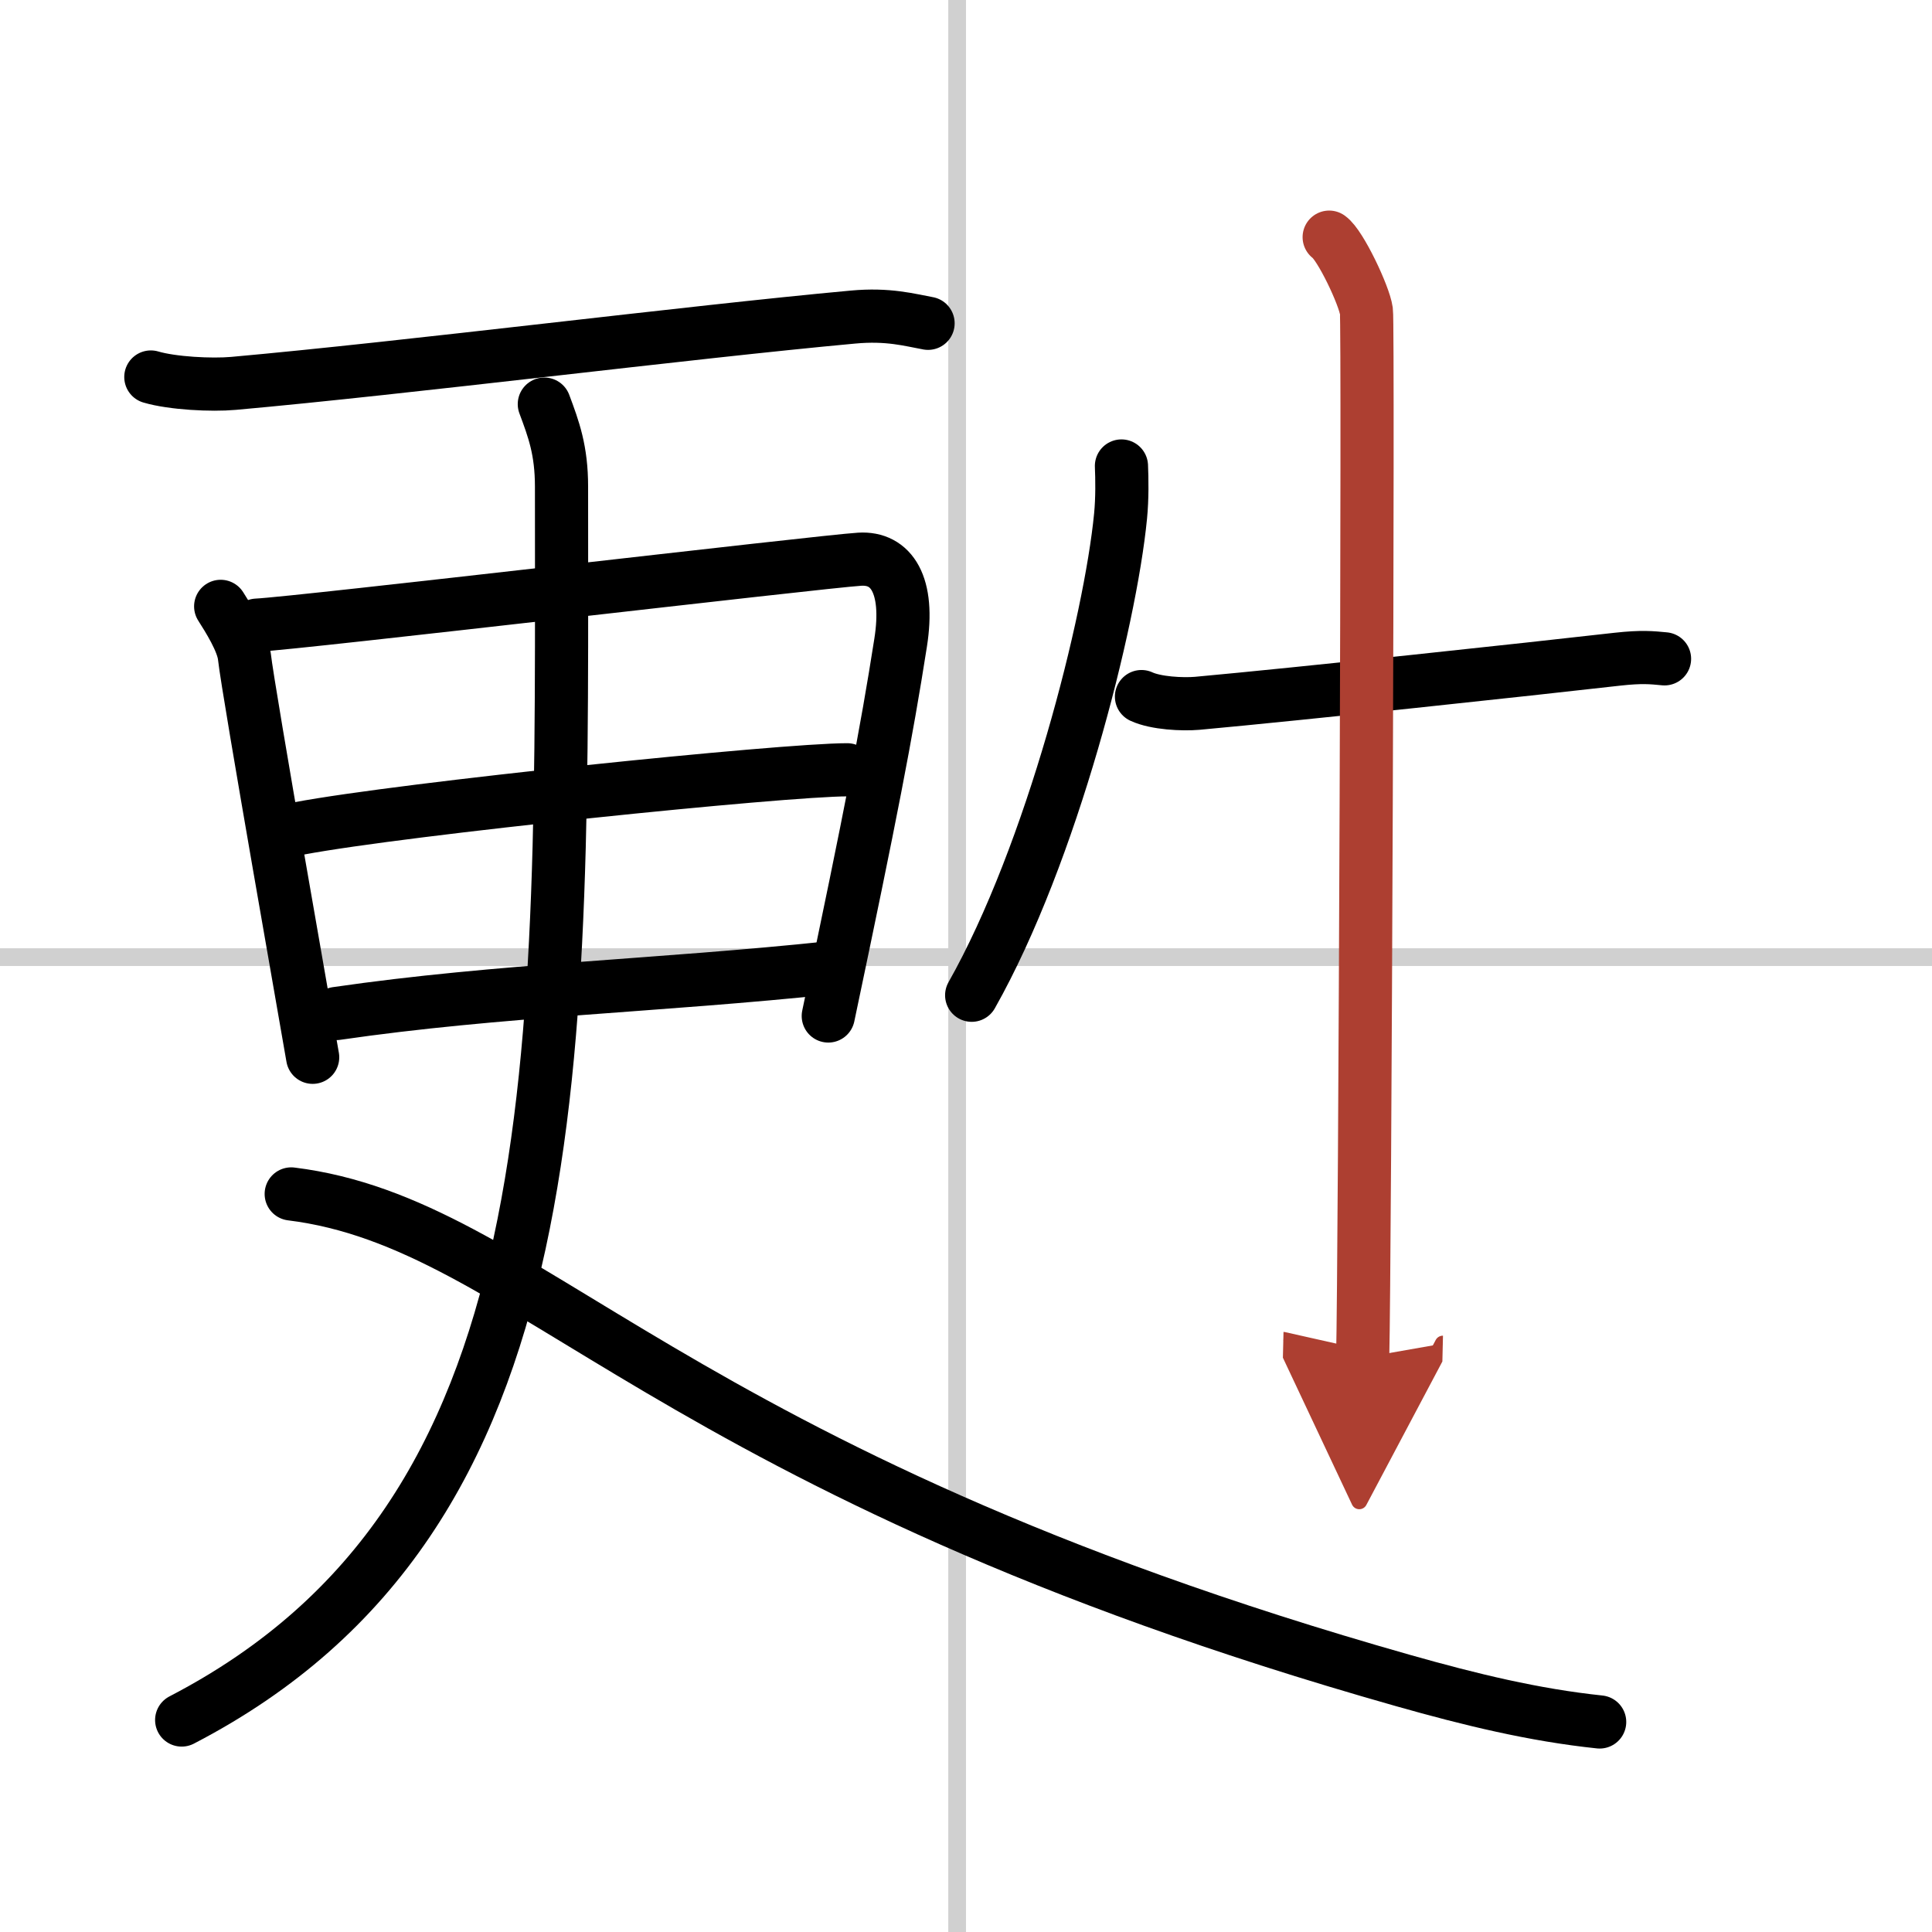
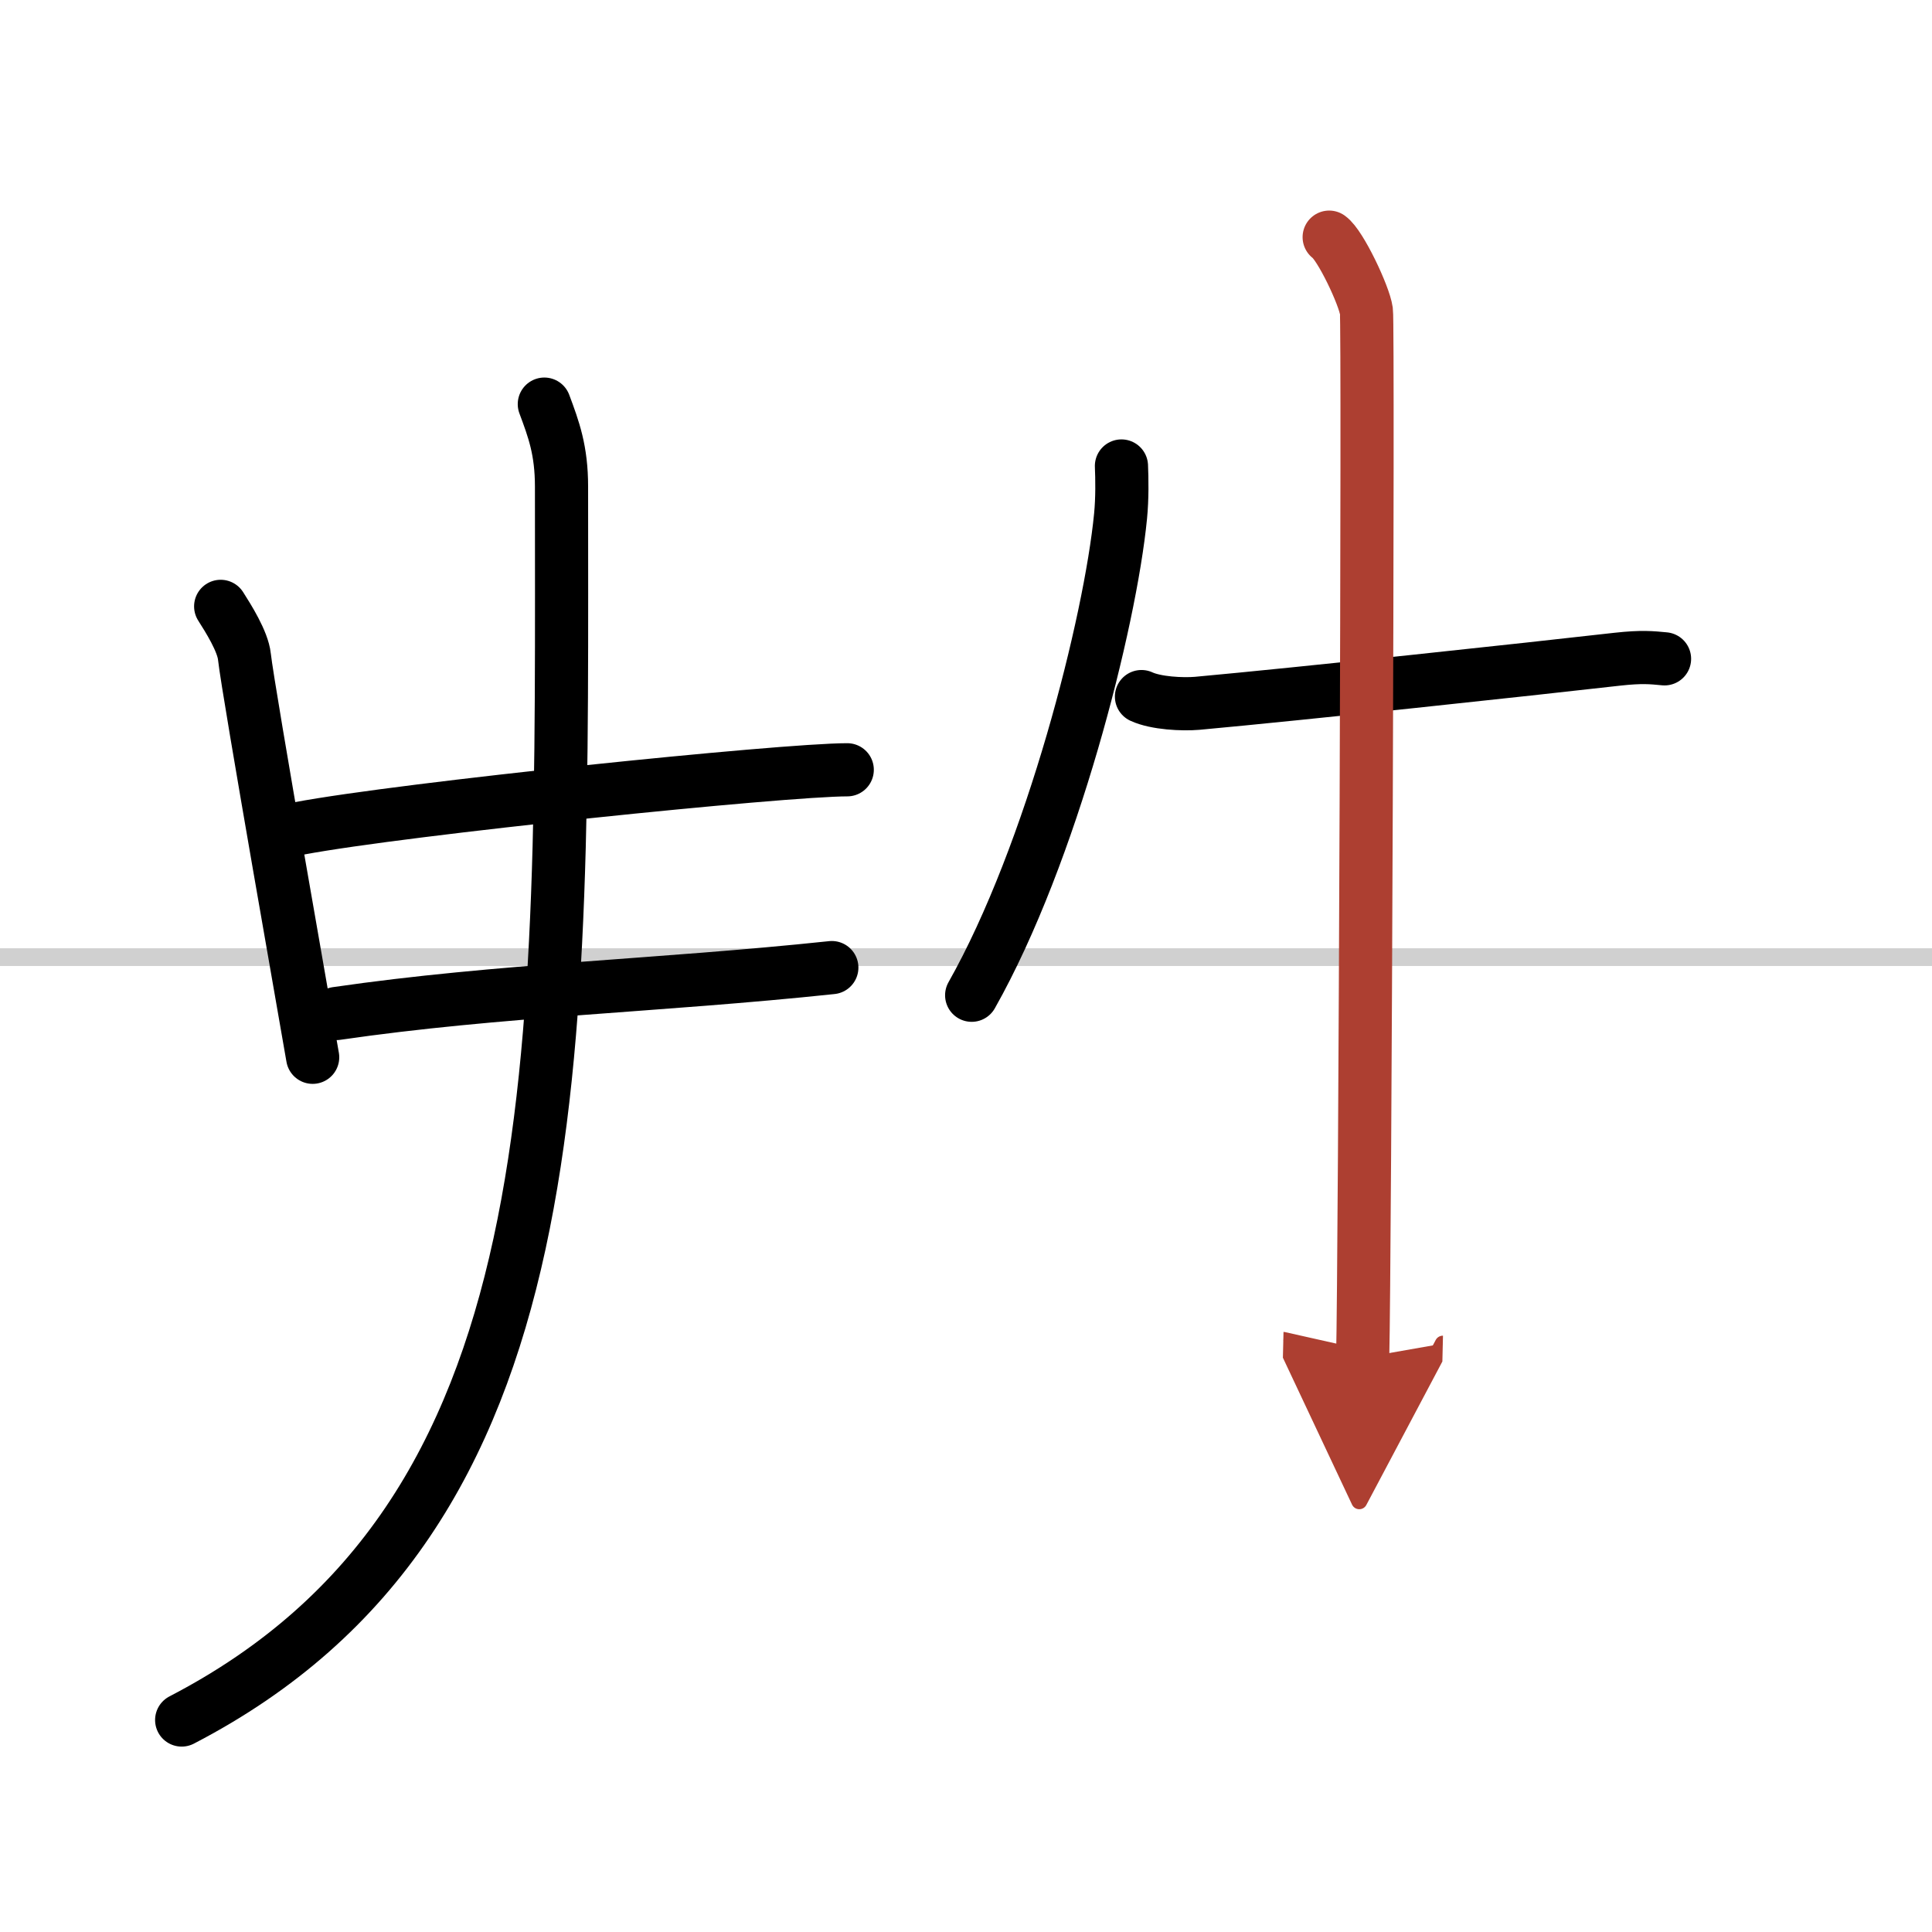
<svg xmlns="http://www.w3.org/2000/svg" width="400" height="400" viewBox="0 0 109 109">
  <defs>
    <marker id="a" markerWidth="4" orient="auto" refX="1" refY="5" viewBox="0 0 10 10">
      <polyline points="0 0 10 5 0 10 1 5" fill="#ad3f31" stroke="#ad3f31" />
    </marker>
  </defs>
  <g fill="none" stroke="#000" stroke-linecap="round" stroke-linejoin="round" stroke-width="3">
    <rect width="100%" height="100%" fill="#fff" stroke="#fff" />
-     <line x1="54" x2="54" y2="109" stroke="#d0d0d0" stroke-width="1" />
    <line x2="109" y1="54" y2="54" stroke="#d0d0d0" stroke-width="1" />
-     <path d="m8.51 21.27c1.22 0.36 3.43 0.47 4.66 0.36 9.83-0.88 25.58-2.88 34.94-3.74 2.02-0.19 3.24 0.17 4.25 0.35" />
    <path d="M12.45,34.21c0.42,0.66,1.25,1.97,1.34,2.84C14,39,17.53,58.96,17.64,59.65" />
-     <path d="m14.49 35.27c2.36-0.11 31.86-3.59 34.01-3.72 1.79-0.11 2.83 1.44 2.31 4.72-0.81 5.17-1.67 9.61-4.08 21.05" />
    <path d="m16.86 46.74c5.95-1.12 27.32-3.31 30.94-3.31" />
    <path d="m18.98 57.18c9.21-1.34 18.13-1.55 27.95-2.59" />
    <path d="m30.71 22.8c0.53 1.42 0.97 2.6 0.97 4.66 0 32.68 0.82 58.04-21.43 69.58" />
-     <path d="M16.43,67.36C29.85,69.02,37.5,83,79.15,94.81c3.81,1.08,7.39,1.95,11.1,2.34" />
    <path d="m63.27 26.29c0.03 0.7 0.05 1.82-0.05 2.83-0.58 5.96-3.88 19.03-8.4 27.03" />
    <path d="m64.4 39.3c0.82 0.38 2.32 0.45 3.14 0.38 5.91-0.54 18.62-1.91 23.72-2.49 1.36-0.15 1.92-0.09 2.65-0.02" />
    <path d="m74.99 13.38c0.63 0.44 1.98 3.29 2.1 4.17s-0.08 53.57-0.21 59.05" marker-end="url(#a)" stroke="#ad3f31" />
  </g>
</svg>